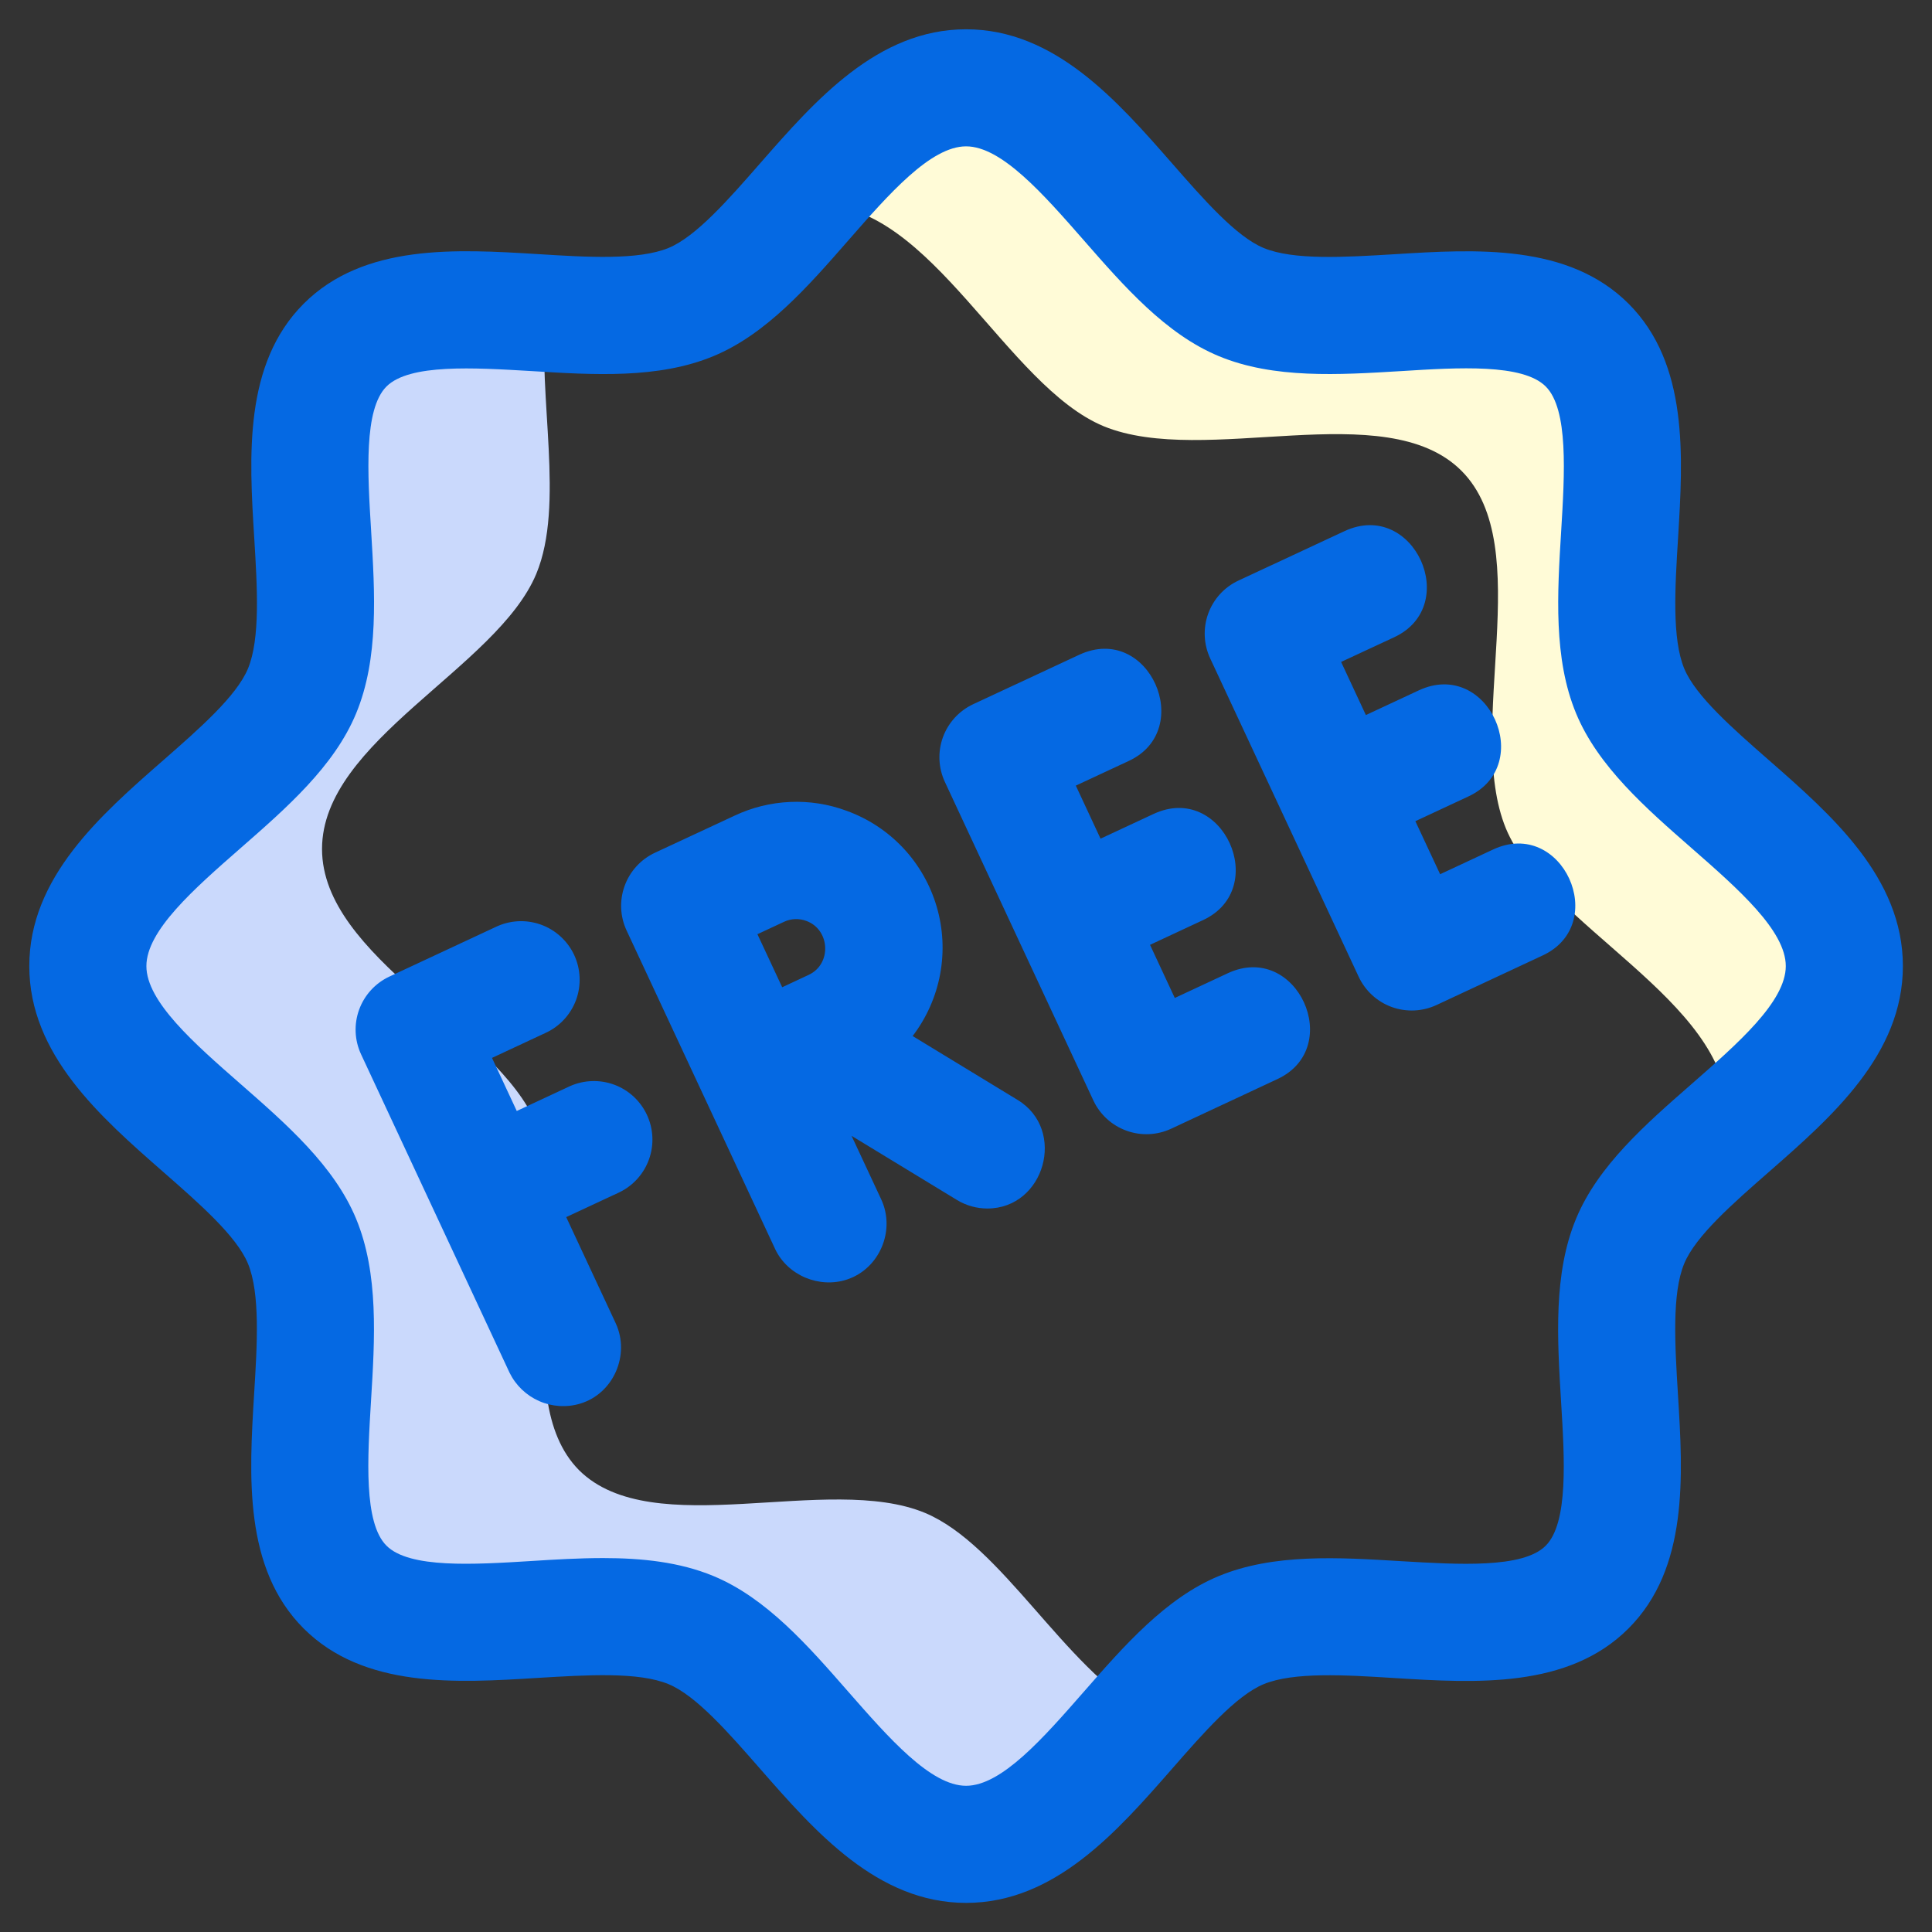
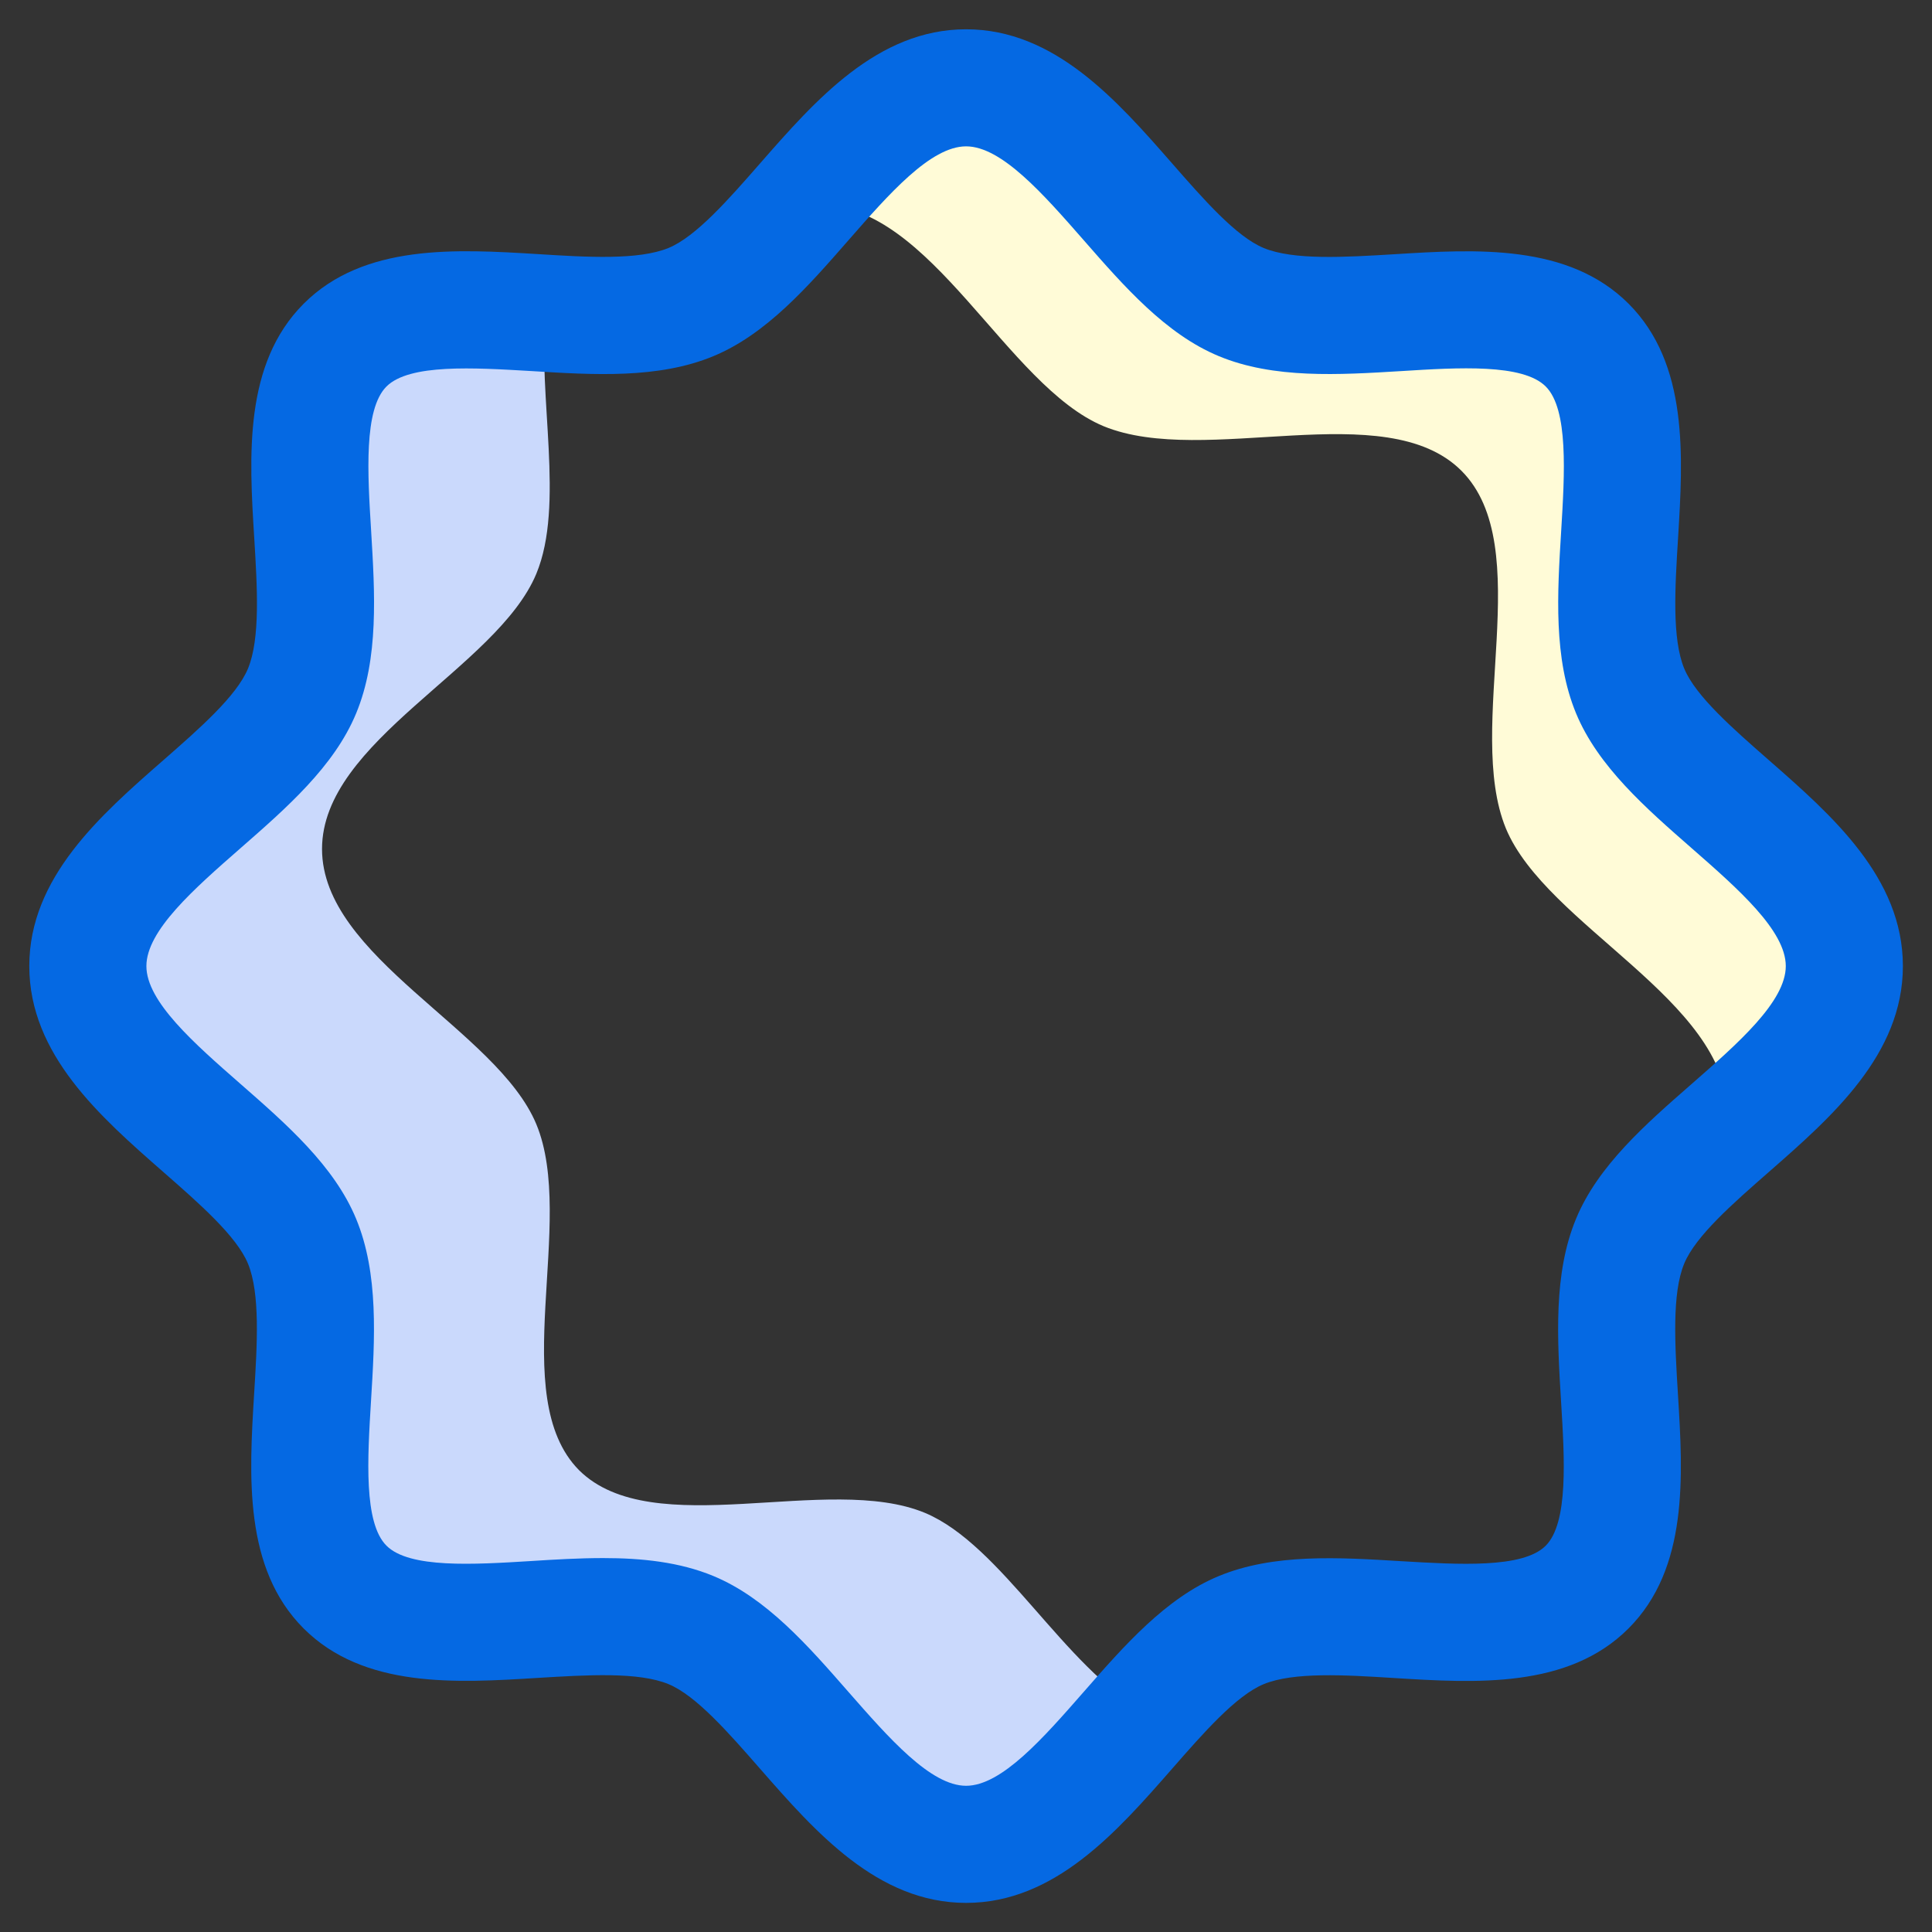
<svg xmlns="http://www.w3.org/2000/svg" width="44" height="44" viewBox="0 0 44 44" fill="none">
  <rect x="0" y="0" width="44" height="44" fill="#333333" stroke="none" />
  <path d="M42.003 22.002C42.003 23.455 40.617 24.628 39.297 25.788C39.323 25.642 39.337 25.495 39.337 25.335C39.337 22.788 35.216 21.081 34.296 18.868C33.349 16.561 35.016 12.454 33.283 10.721C31.549 8.987 27.442 10.654 25.135 9.707C22.922 8.787 21.215 4.667 18.668 4.667C18.508 4.667 18.361 4.68 18.215 4.707C19.375 3.387 20.548 2 22.002 2C24.469 2 26.122 5.987 28.269 6.88C30.483 7.8 34.469 6.187 36.15 7.854C37.816 9.534 36.203 13.521 37.123 15.734C38.016 17.881 42.003 19.535 42.003 22.002Z" fill="#FFFBD7" />
  <path d="M26.055 38.976C24.815 40.377 23.575 42.003 22.002 42.003C19.535 42.003 17.881 38.016 15.734 37.123C13.521 36.203 9.534 37.816 7.854 36.15C6.187 34.469 7.8 30.482 6.88 28.269C5.987 26.122 2 24.469 2 22.002C2 19.535 5.987 17.881 6.88 15.735C7.8 13.521 6.187 9.534 7.854 7.854C8.854 6.867 10.667 7.027 12.428 7.134C12.241 9.027 12.867 11.494 12.214 13.068C11.321 15.214 7.334 16.868 7.334 19.335C7.334 21.802 11.321 23.455 12.214 25.602C13.134 27.816 11.521 31.802 13.188 33.483C14.868 35.149 18.855 33.536 21.068 34.456C22.815 35.189 24.242 37.976 26.055 38.976Z" fill="#CAD9FC" />
  <path d="M40.285 17.312C39.465 16.594 38.618 15.853 38.358 15.228C38.075 14.544 38.147 13.378 38.217 12.251C38.33 10.393 38.459 8.286 37.089 6.916C35.718 5.547 33.615 5.674 31.755 5.79C30.625 5.858 29.461 5.93 28.777 5.647C28.151 5.387 27.41 4.54 26.693 3.72C25.44 2.289 24.021 0.667 22.002 0.667C19.983 0.667 18.564 2.289 17.312 3.719C16.595 4.539 15.854 5.386 15.228 5.646C14.543 5.928 13.377 5.858 12.252 5.787C10.396 5.674 8.288 5.546 6.917 6.916C5.547 8.286 5.675 10.391 5.79 12.25C5.859 13.378 5.93 14.545 5.647 15.228C5.387 15.854 4.541 16.594 3.721 17.312C2.29 18.564 0.667 19.983 0.667 22.002C0.667 24.02 2.29 25.439 3.719 26.691C4.539 27.409 5.386 28.15 5.646 28.775C5.929 29.459 5.857 30.625 5.787 31.752C5.674 33.61 5.545 35.717 6.915 37.087C8.286 38.456 10.389 38.329 12.249 38.213C13.379 38.145 14.543 38.072 15.227 38.356C15.854 38.616 16.594 39.463 17.311 40.283C18.564 41.714 19.983 43.337 22.002 43.337C24.021 43.337 25.44 41.714 26.692 40.284C27.409 39.464 28.151 38.617 28.776 38.357C29.457 38.075 30.625 38.145 31.752 38.216C33.608 38.331 35.716 38.46 37.087 37.088C38.457 35.719 38.329 33.613 38.214 31.754C38.145 30.626 38.074 29.459 38.357 28.777C38.617 28.15 39.463 27.41 40.283 26.692C41.714 25.439 43.337 24.02 43.337 22.002C43.337 19.983 41.714 18.564 40.285 17.312ZM38.529 24.684C37.479 25.602 36.392 26.551 35.894 27.755C35.374 29.007 35.466 30.488 35.552 31.917C35.632 33.213 35.723 34.681 35.202 35.203C34.682 35.724 33.211 35.631 31.915 35.555C30.487 35.468 29.006 35.376 27.754 35.895C26.552 36.393 25.602 37.479 24.683 38.529C23.762 39.581 22.81 40.67 22.002 40.67C21.194 40.67 20.242 39.581 19.319 38.528C18.402 37.479 17.452 36.392 16.248 35.893C15.476 35.573 14.616 35.484 13.736 35.484C13.189 35.484 12.635 35.517 12.087 35.552C10.786 35.632 9.321 35.723 8.801 35.201C8.28 34.68 8.37 33.212 8.449 31.914C8.537 30.485 8.628 29.006 8.109 27.754C7.61 26.551 6.525 25.602 5.474 24.683C4.422 23.762 3.334 22.81 3.334 22.002C3.334 21.193 4.422 20.241 5.475 19.319C6.525 18.401 7.612 17.452 8.11 16.248C8.63 14.996 8.538 13.515 8.452 12.086C8.372 10.791 8.281 9.322 8.802 8.802C9.324 8.282 10.792 8.374 12.089 8.45C13.519 8.539 14.997 8.631 16.25 8.11C17.452 7.611 18.402 6.526 19.32 5.475C20.242 4.421 21.194 3.333 22.002 3.333C22.81 3.333 23.762 4.421 24.685 5.475C25.602 6.524 26.552 7.611 27.756 8.11C29.006 8.63 30.487 8.538 31.917 8.451C33.215 8.37 34.682 8.279 35.203 8.802C35.724 9.323 35.634 10.791 35.555 12.089C35.467 13.518 35.376 14.997 35.895 16.249C36.394 17.452 37.479 18.401 38.53 19.32C39.582 20.241 40.67 21.193 40.67 22.002C40.67 22.81 39.582 23.762 38.529 24.684Z" fill="#0569E3" />
-   <path d="M12.979 24.737L11.769 25.302L11.205 24.093L12.413 23.529C12.575 23.457 12.72 23.353 12.841 23.224C12.962 23.095 13.056 22.943 13.118 22.778C13.179 22.612 13.207 22.436 13.2 22.259C13.193 22.082 13.151 21.909 13.076 21.748C13.001 21.588 12.895 21.445 12.764 21.326C12.634 21.207 12.48 21.115 12.314 21.056C12.147 20.997 11.97 20.971 11.794 20.981C11.617 20.991 11.444 21.036 11.285 21.113L8.868 22.241C8.547 22.391 8.3 22.662 8.179 22.994C8.058 23.326 8.074 23.693 8.224 24.013C9.351 26.43 10.478 28.847 11.605 31.263C11.747 31.551 11.986 31.78 12.28 31.909C12.574 32.038 12.904 32.059 13.212 31.967C13.974 31.739 14.356 30.853 14.022 30.135L12.895 27.719L14.104 27.155C14.42 27.003 14.663 26.732 14.781 26.402C14.899 26.072 14.882 25.709 14.734 25.391C14.586 25.073 14.319 24.826 13.991 24.704C13.662 24.582 13.299 24.594 12.979 24.737ZM23.177 25.051L20.785 23.595C21.101 23.181 21.316 22.698 21.411 22.186C21.506 21.674 21.479 21.146 21.332 20.647C21.185 20.147 20.923 19.689 20.566 19.309C20.208 18.93 19.767 18.64 19.277 18.464C18.866 18.312 18.429 18.244 17.992 18.264C17.555 18.283 17.126 18.389 16.73 18.576L14.915 19.421C14.595 19.571 14.347 19.841 14.226 20.174C14.105 20.506 14.121 20.873 14.271 21.193L17.652 28.443C17.935 29.048 18.662 29.35 19.293 29.139C20.034 28.892 20.398 28.02 20.069 27.315L19.394 25.868L21.793 27.328C22.009 27.46 22.249 27.522 22.484 27.523C23.792 27.524 24.296 25.732 23.177 25.051ZM18.363 20.973C18.907 21.172 18.946 21.954 18.419 22.201L17.814 22.484L17.25 21.276L17.857 20.993C17.935 20.956 18.021 20.936 18.108 20.932C18.195 20.929 18.282 20.943 18.363 20.973ZM27.964 22.164L26.755 22.728L26.191 21.518L27.4 20.954C28.941 20.236 27.848 17.804 26.272 18.537L25.064 19.1L24.501 17.892L25.709 17.329C27.237 16.617 26.166 14.178 24.581 14.911L22.163 16.038C21.843 16.188 21.595 16.459 21.474 16.791C21.354 17.123 21.37 17.49 21.52 17.81L24.9 25.061C25.05 25.382 25.32 25.629 25.653 25.75C25.985 25.871 26.351 25.855 26.672 25.706L29.089 24.577C30.636 23.86 29.537 21.434 27.964 22.164ZM34.006 19.346L32.798 19.91L32.234 18.702L33.443 18.138C34.984 17.419 33.891 14.993 32.315 15.721L31.107 16.285L30.543 15.075L31.751 14.513C33.296 13.793 32.198 11.366 30.623 12.095L28.205 13.222C27.885 13.371 27.637 13.642 27.516 13.975C27.396 14.307 27.412 14.674 27.561 14.994L29.255 18.625L30.943 22.245C31.093 22.565 31.363 22.813 31.696 22.934C32.028 23.054 32.395 23.038 32.715 22.889C32.715 22.889 35.126 21.765 35.131 21.761C36.677 21.043 35.579 18.616 34.006 19.346Z" fill="#0569E3" />
</svg>